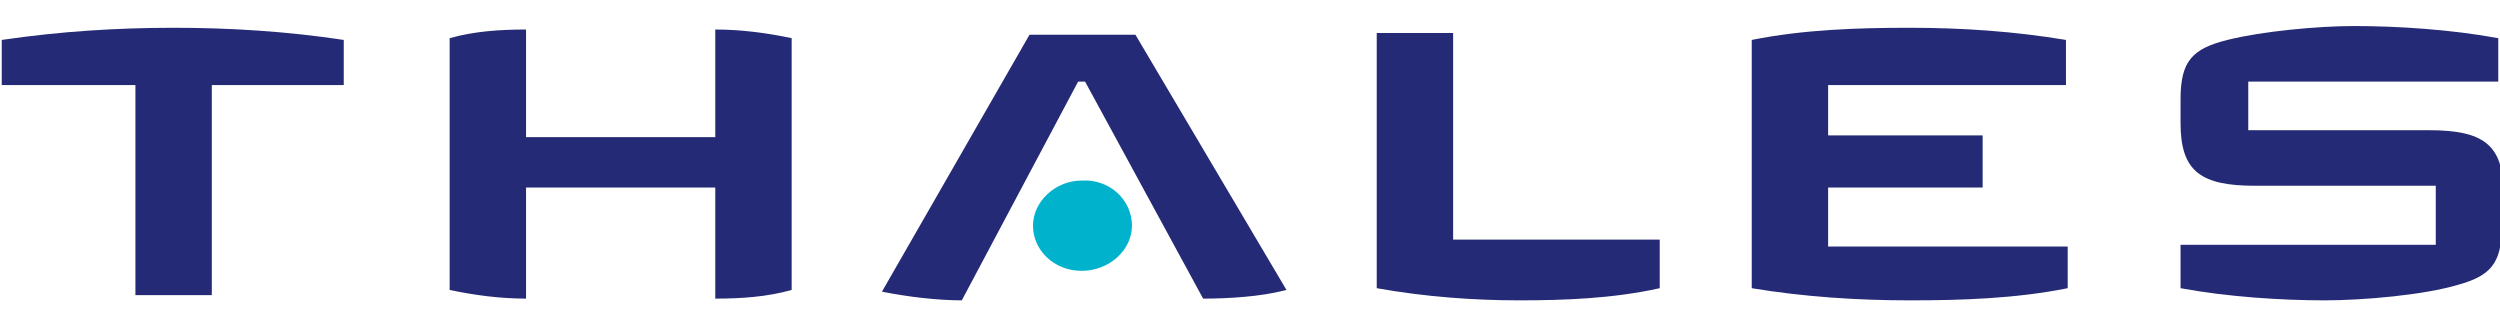
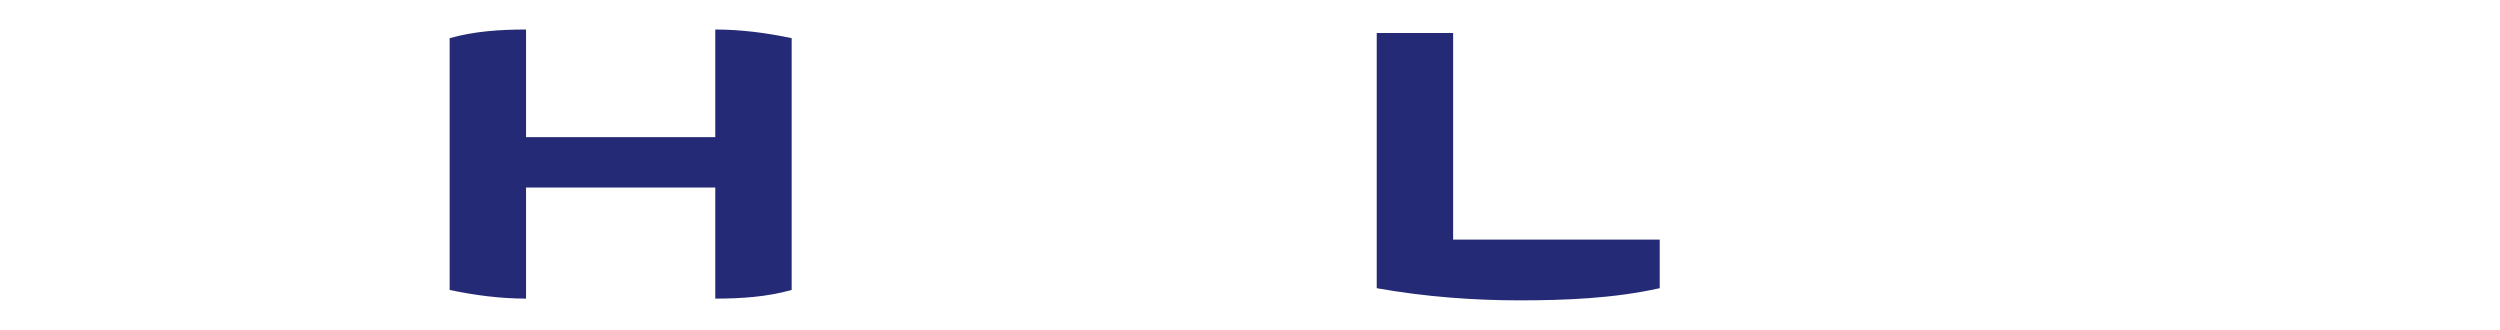
<svg xmlns="http://www.w3.org/2000/svg" version="1.1" id="Calque_1" x="0px" y="0px" viewBox="0 0 144 19" style="enable-background:new 0 0 144 19;" xml:space="preserve">
  <style type="text/css">
	.st0{fill-rule:evenodd;clip-rule:evenodd;fill:#242A75;}
	.st1{fill-rule:evenodd;clip-rule:evenodd;fill:#00B2CB;}
</style>
  <title>Atom/Logo Monochrome White</title>
  <desc>Created with Sketch.</desc>
  <g id="Headers_x2F_1.Atom_x2F_Logo_x2F_Logo-Standard">
-     <path id="Fill-1" class="st0" d="M144.1,13.1c0,2.1-0.7,2.8-2.5,3.3c-2,0.6-5.5,0.9-7.7,0.9c-2.5,0-5.6-0.2-8.3-0.7v-2.5h14.7v-3.4   h-10.4c-3.1,0-4.3-0.8-4.3-3.6V5.7c0-2.2,0.7-2.9,2.7-3.4c2-0.5,5.2-0.8,7.3-0.8c2.5,0,5.6,0.2,8.3,0.7v2.5h-14.4v2.8h10.4   c3.1,0,4.3,0.8,4.3,3.6V13.1" />
-     <path id="Fill-3" class="st0" d="M119.1,16.6c-3,0.6-6.1,0.7-9.1,0.7c-3,0-6.1-0.2-9.1-0.7V2.3c3-0.6,6.1-0.7,9.1-0.7   c3,0,6,0.2,9,0.7v2.6h-13.7v2.9h8.9v3h-8.9v3.4h13.8V16.6" />
    <path id="Fill-5" class="st0" d="M95.6,16.6c-2.7,0.6-5.5,0.7-8.1,0.7s-5.4-0.2-8.2-0.7V1.9h4.4v11.9h11.9V16.6" />
-     <path id="Fill-7" class="st0" d="M74.1,16.7c-1.5,0.4-3.4,0.5-4.8,0.5L62.5,4.7h-0.4l-6.7,12.6c-1.4,0-3.1-0.2-4.6-0.5l8.5-14.8   h6.1L74.1,16.7" />
    <path id="Fill-11" class="st0" d="M45.6,16.7c-1.4,0.4-2.9,0.5-4.4,0.5v-6.4H30.3v6.4c-1.5,0-3-0.2-4.4-0.5V2.2   c1.4-0.4,2.9-0.5,4.4-0.5v6.2h10.9V1.7c1.5,0,3,0.2,4.4,0.5V16.7" />
-     <path id="Fill-13" class="st0" d="M12.2,4.9V17H7.8V4.9H0.1V2.3C3.5,1.8,6.8,1.6,10,1.6c3.2,0,6.5,0.2,9.8,0.7v2.6H12.2z" />
-     <path id="Path" class="st1" d="M65.2,13c0,1.4-1.3,2.6-2.9,2.6c-1.6,0-2.8-1.2-2.8-2.6c0-1.4,1.3-2.6,2.8-2.6   C63.9,10.3,65.2,11.5,65.2,13" />
  </g>
</svg>